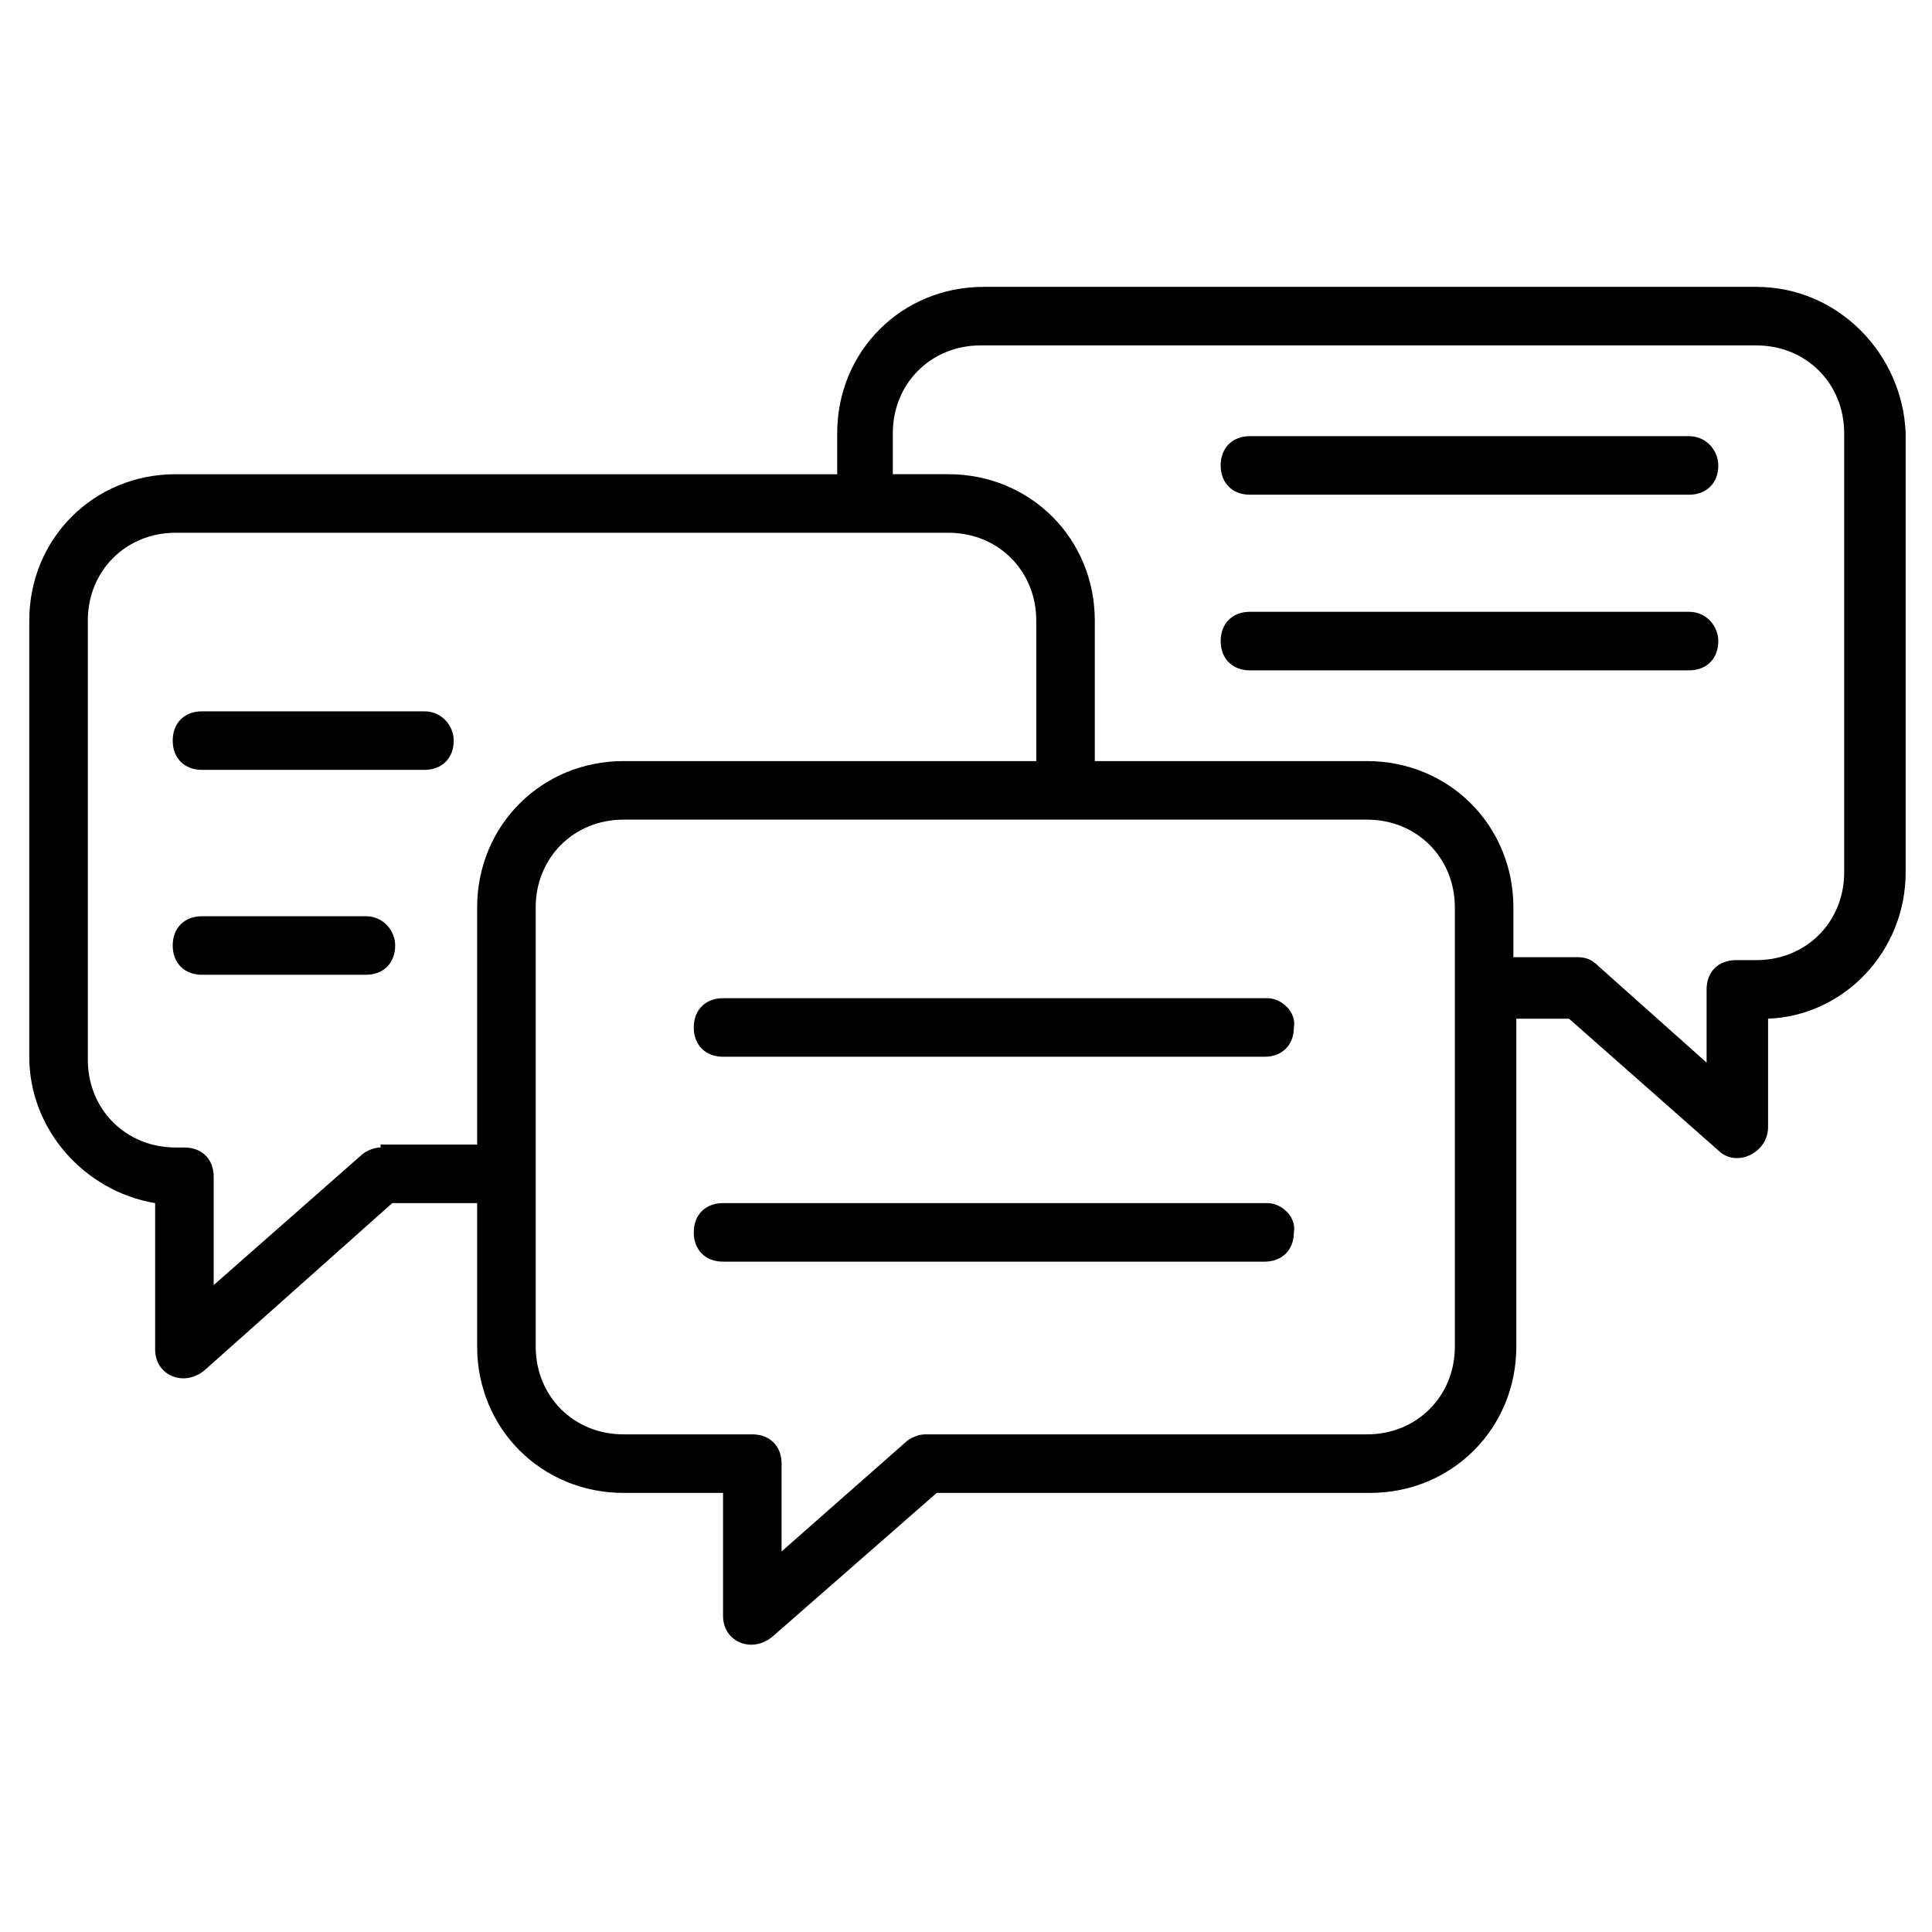
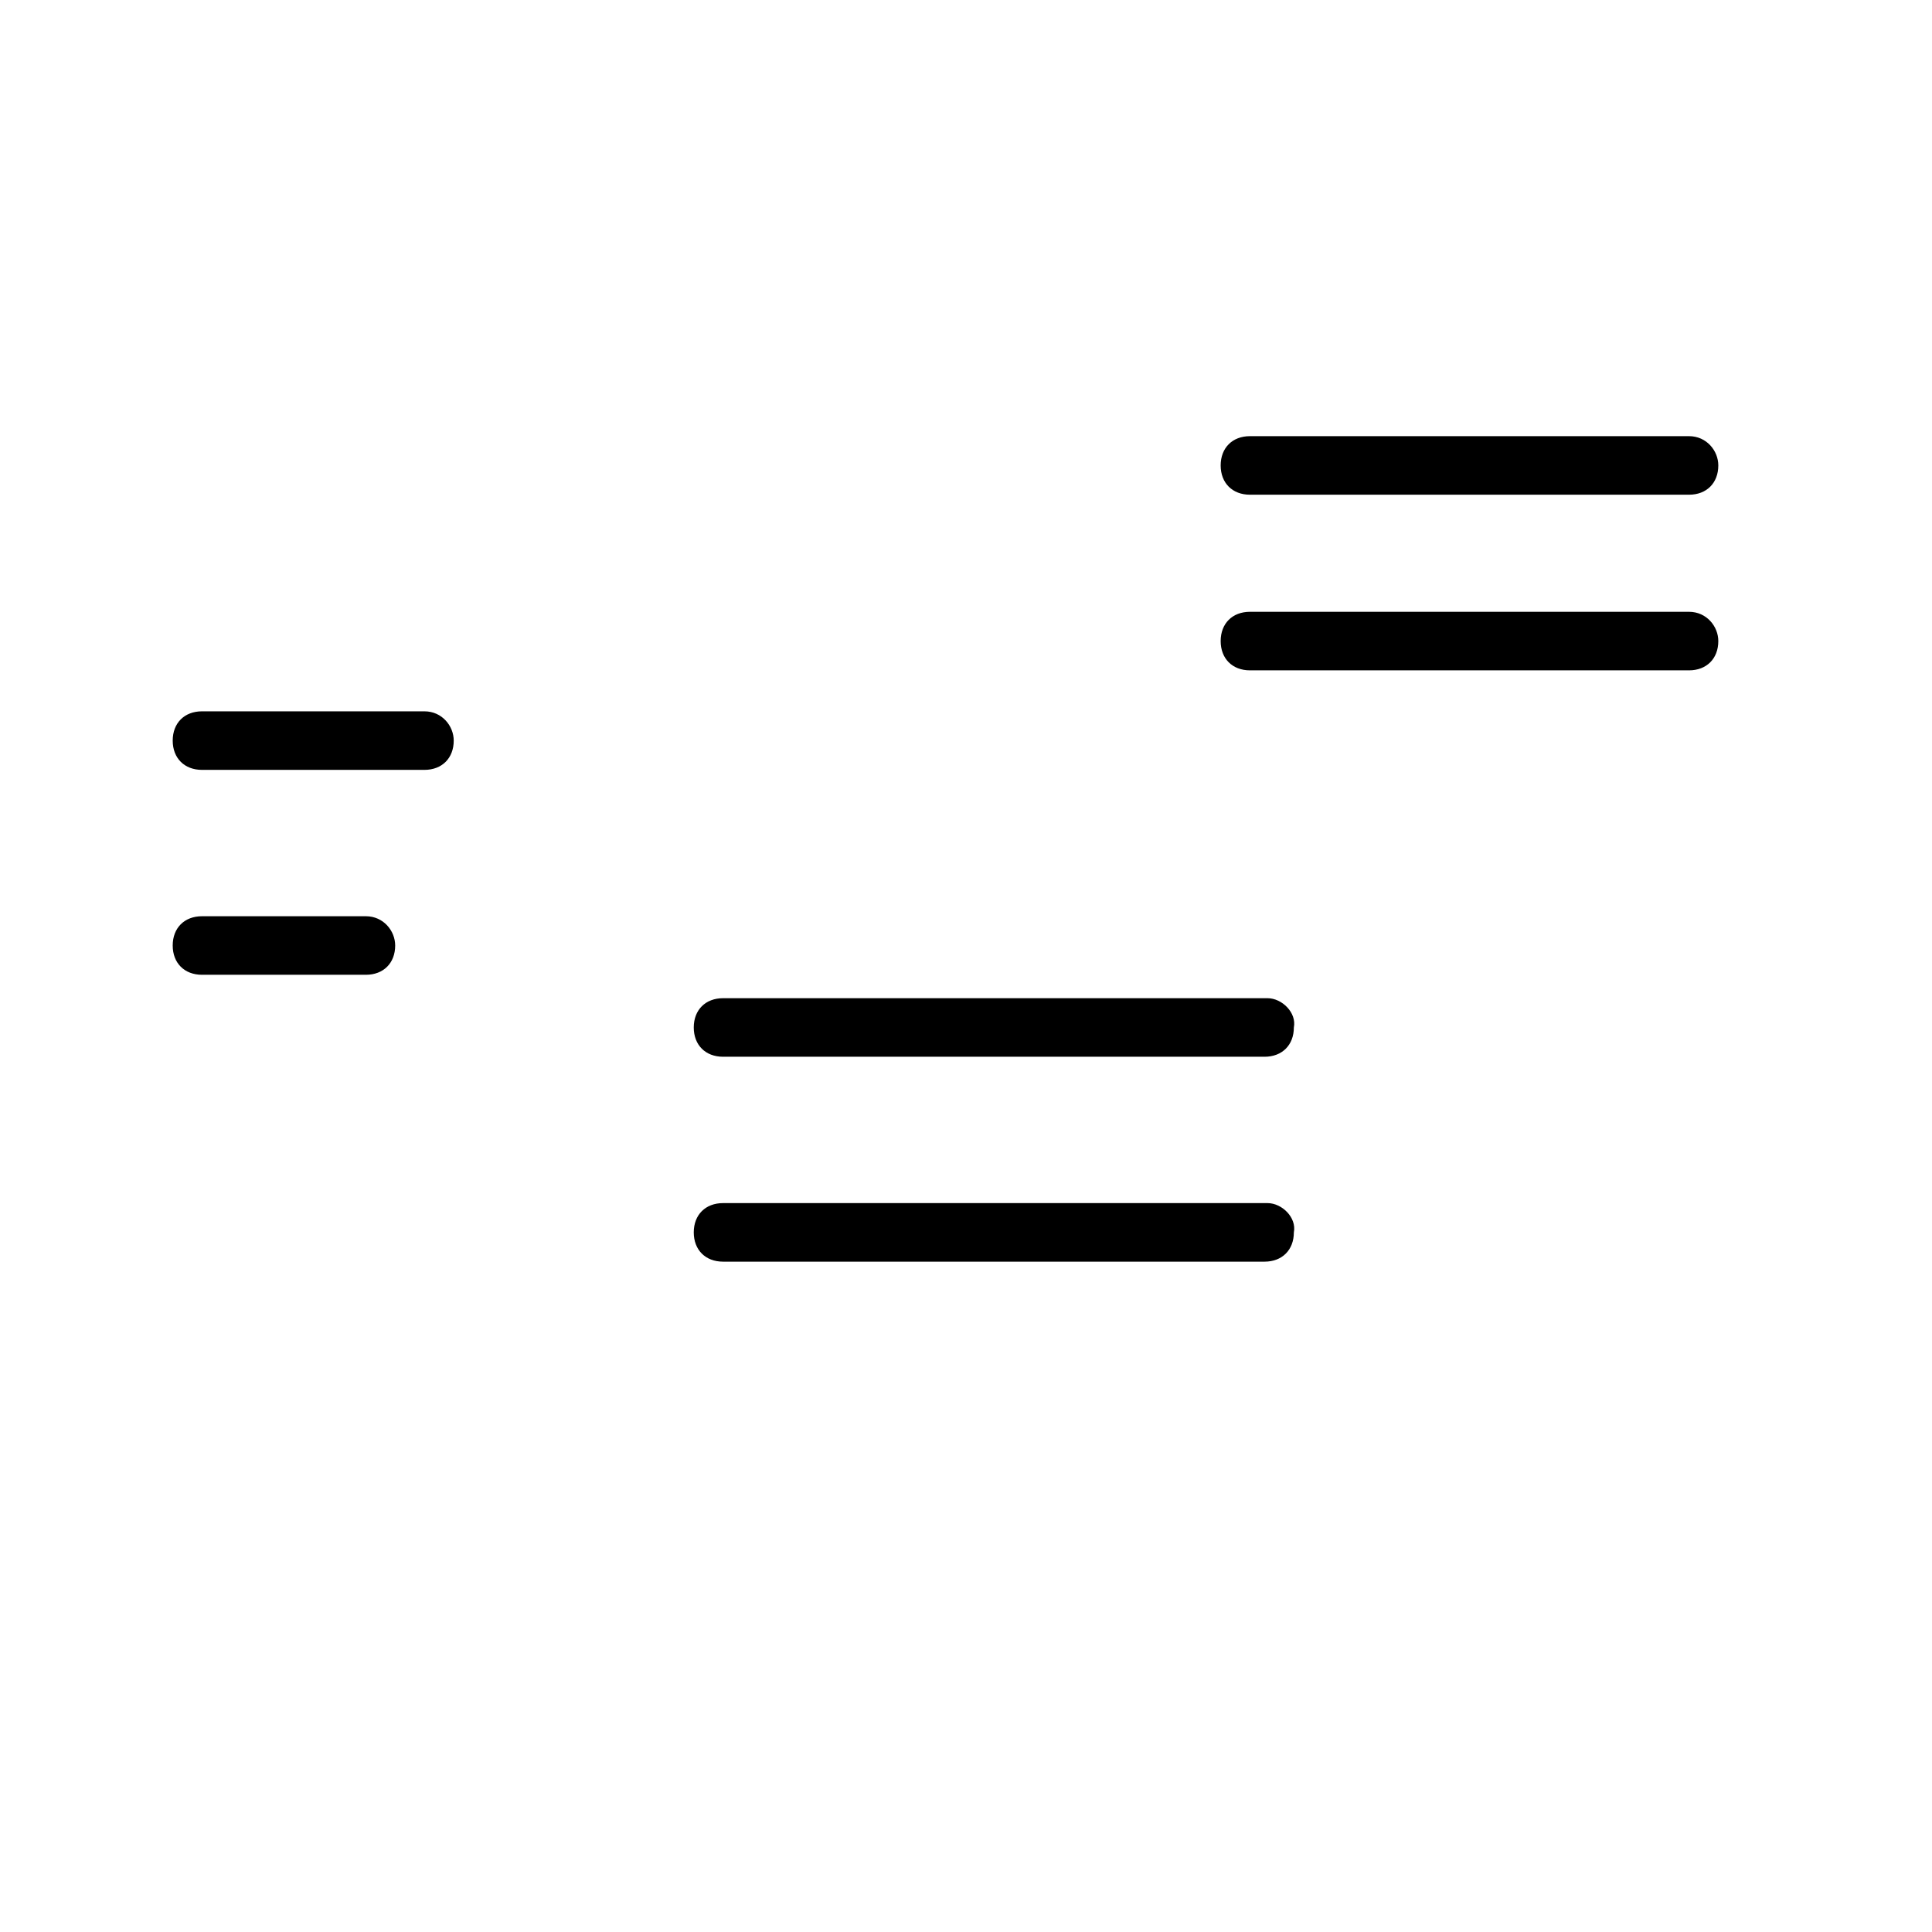
<svg xmlns="http://www.w3.org/2000/svg" id="Layer_1" height="512" viewBox="0 0 66 66" width="512">
  <g>
    <g>
-       <path d="m60 9.8h-26.4c-2.8 0-5 2.2-5 5v1.4h-22.6c-2.8 0-5 2.2-5 5v14.9c0 2.5 1.9 4.6 4.3 5v5c0 .9 1 1.3 1.7.7l6.4-5.7h2.9v4.9c0 2.8 2.2 5 5 5h3.4v4.2c0 .9 1 1.3 1.7.7l5.6-4.9h14.8c2.8 0 5-2.2 5-5v-11.2h1.8l5.1 4.5c.6.6 1.7.1 1.7-.8v-3.7c2.6-.1 4.7-2.3 4.7-5v-15c-.1-2.7-2.3-5-5.1-5zm-47 29.4c-.2 0-.5.1-.7.3l-5 4.4v-3.7c0-.6-.4-1-1-1h-.3c-1.7 0-3-1.3-3-3v-15c0-1.7 1.3-3 3-3h26.4c1.7 0 3 1.3 3 3v4.8h-14.1c-2.8 0-5 2.2-5 5v8.1h-3.3zm36.7 6.8c0 1.7-1.3 3-3 3h-15.1c-.2 0-.5.1-.7.3l-4.2 3.7v-3c0-.6-.4-1-1-1h-4.4c-1.7 0-3-1.3-3-3v-5.8-9.2c0-1.7 1.3-3 3-3h25.4c1.7 0 3 1.3 3 3zm13.3-16.2c0 1.7-1.3 3-3 3h-.7c-.6 0-1 .4-1 1v2.5l-3.7-3.3c-.2-.2-.4-.3-.7-.3h-2.2v-1.7c0-2.8-2.2-5-5-5h-9.3v-4.8c0-2.8-2.2-5-5-5h-1.9v-1.4c0-1.7 1.3-3 3-3h26.5c1.7 0 3 1.3 3 3z" />
-     </g>
+       </g>
    <g>
      <path d="m43.3 34.1h-18.6c-.6 0-1 .4-1 1s.4 1 1 1h18.5c.6 0 1-.4 1-1 .1-.5-.4-1-.9-1z" />
    </g>
    <g>
      <path d="m43.3 41.1h-18.6c-.6 0-1 .4-1 1s.4 1 1 1h18.5c.6 0 1-.4 1-1 .1-.5-.4-1-.9-1z" />
    </g>
    <g>
      <path d="m14.5 24.3h-7.6c-.6 0-1 .4-1 1s.4 1 1 1h7.6c.6 0 1-.4 1-1 0-.5-.4-1-1-1z" />
    </g>
    <g>
      <path d="m12.5 31.3h-5.6c-.6 0-1 .4-1 1s.4 1 1 1h5.6c.6 0 1-.4 1-1 0-.5-.4-1-1-1z" />
    </g>
    <g>
      <path d="m57.7 14.9h-15c-.6 0-1 .4-1 1s.4 1 1 1h15c.6 0 1-.4 1-1 0-.5-.4-1-1-1z" />
    </g>
    <g>
      <path d="m57.7 20.9h-15c-.6 0-1 .4-1 1s.4 1 1 1h15c.6 0 1-.4 1-1 0-.5-.4-1-1-1z" />
    </g>
  </g>
</svg>